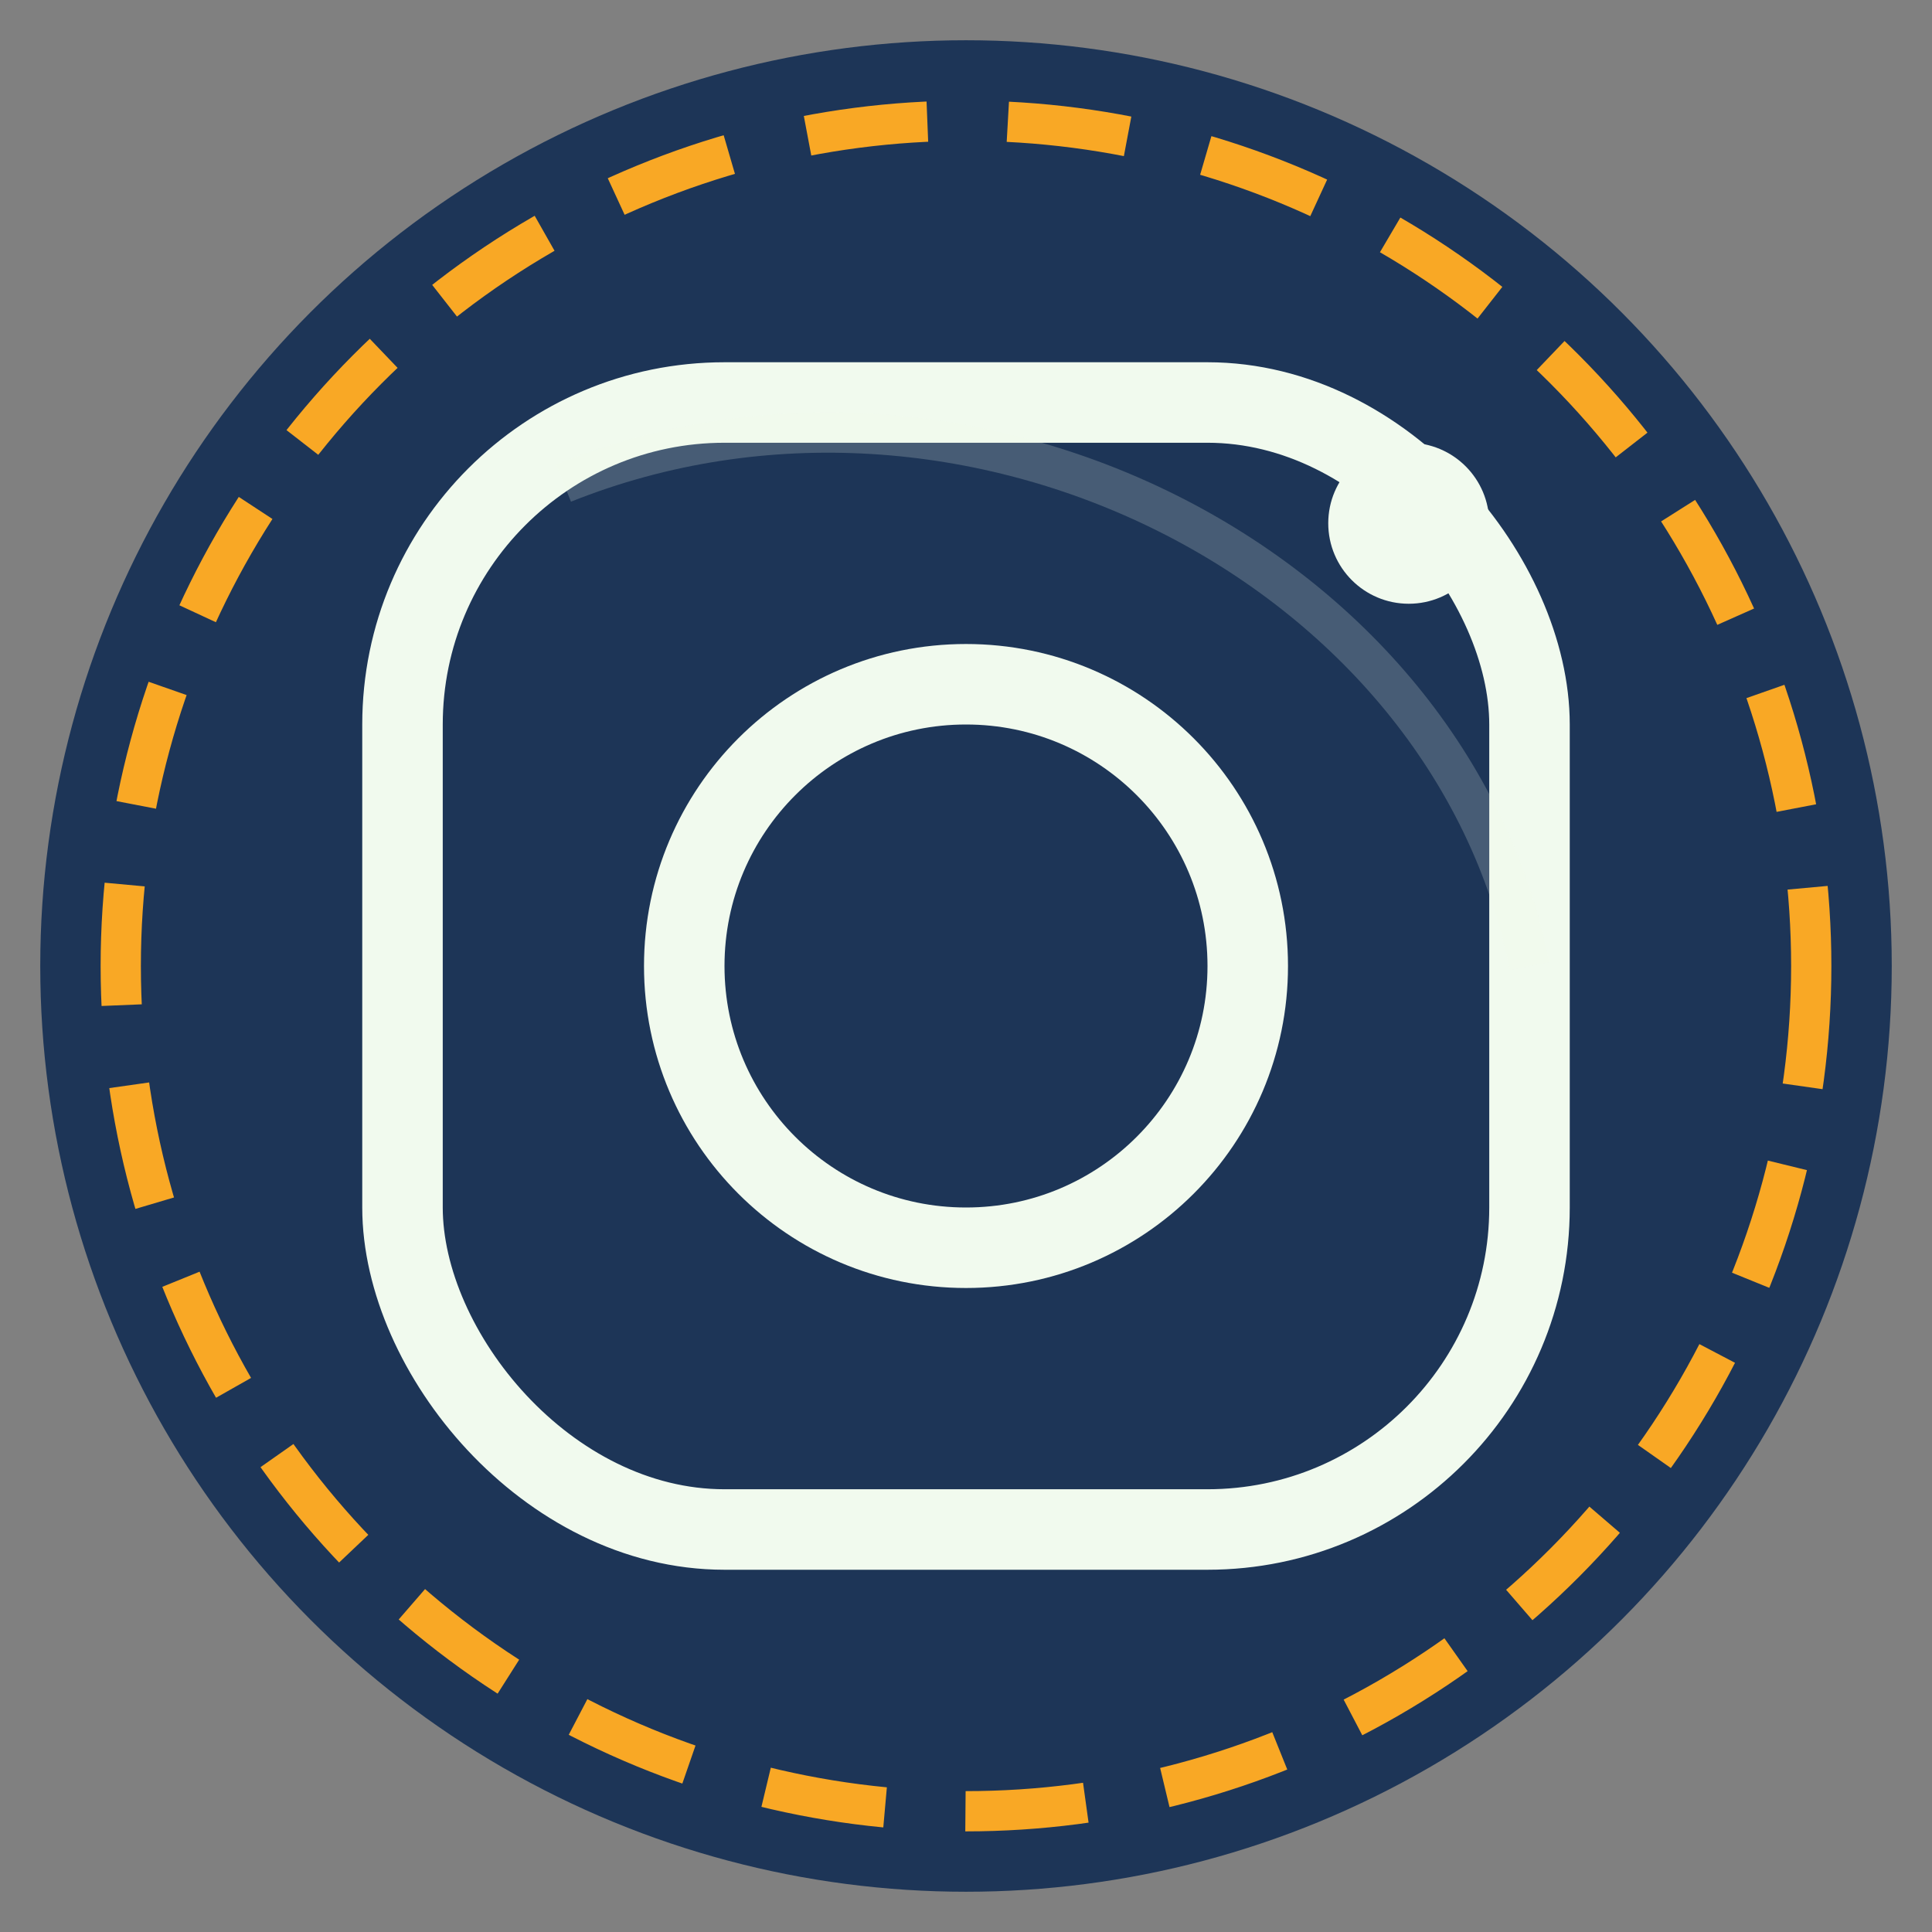
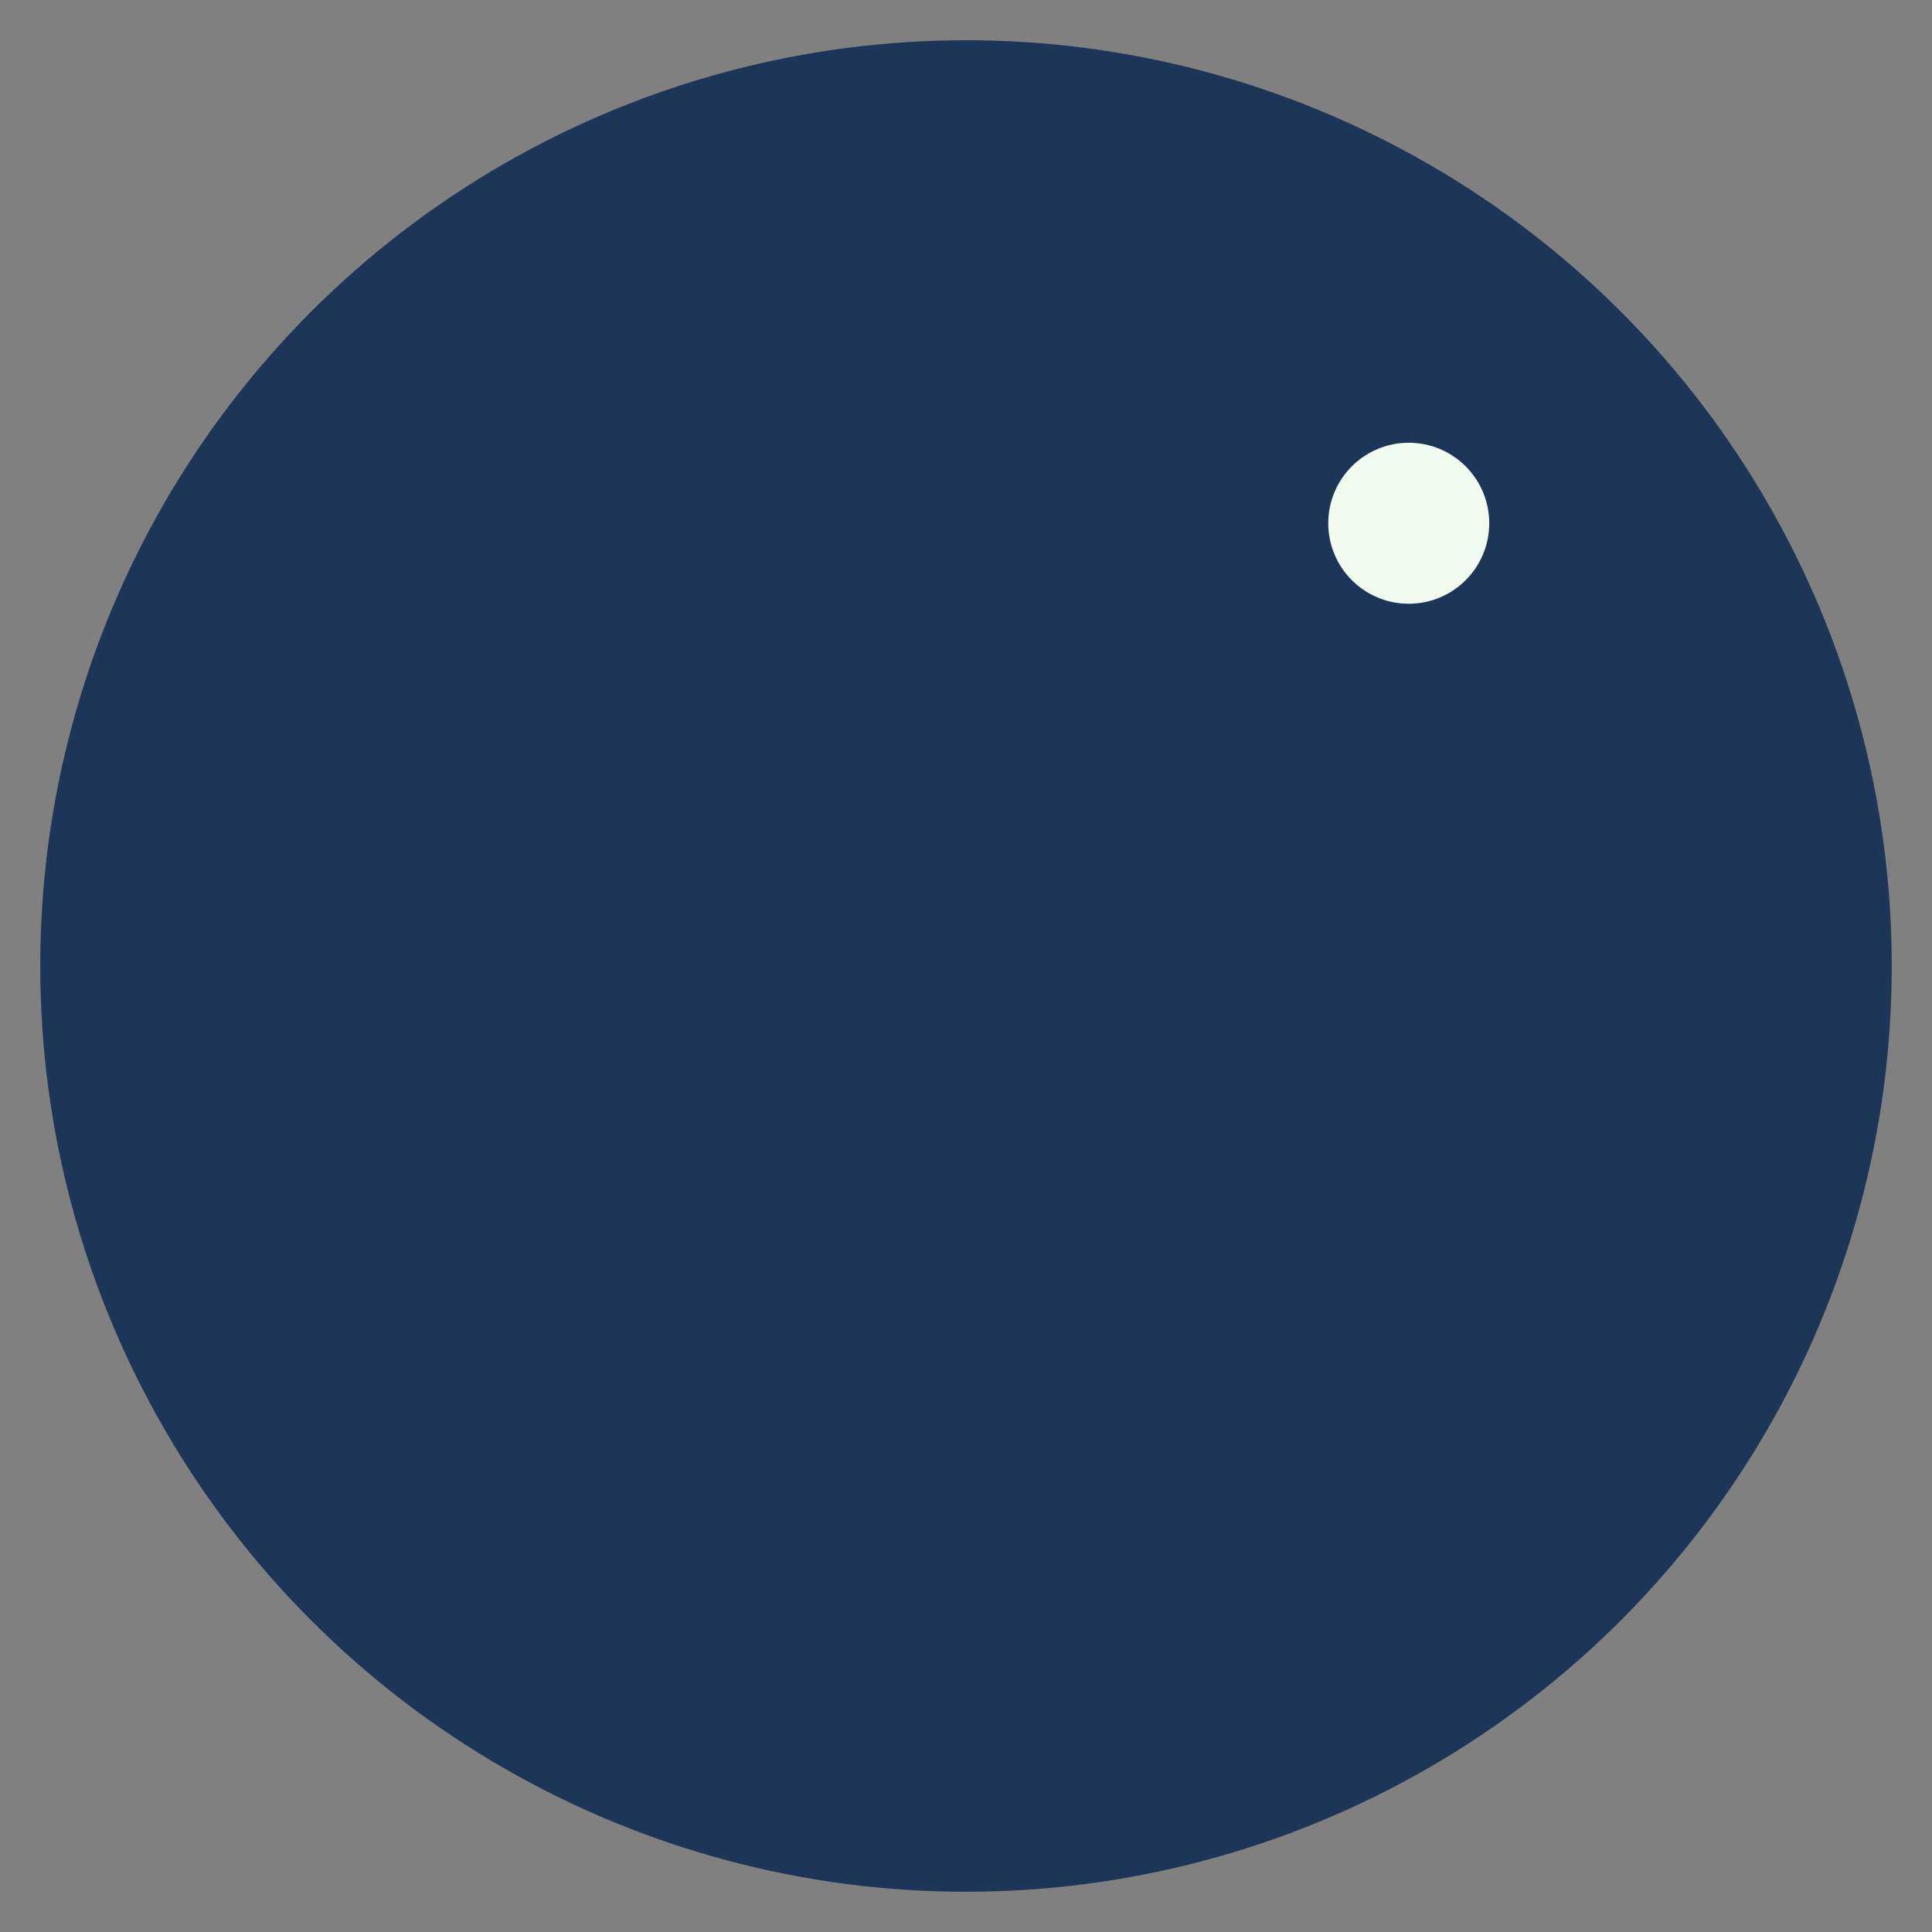
<svg xmlns="http://www.w3.org/2000/svg" viewBox="0 0 48 48" width="48" height="48">
  <rect x="0" y="0" width="48" height="48" fill="#808080" stroke="none" />
  <circle cx="24" cy="24" r="23" fill="#1d3557" />
-   <circle cx="24" cy="24" r="21" fill="#1d3557" stroke="#f9a825" stroke-width="1" stroke-dasharray="3,2" />
-   <rect x="10" y="10" width="28" height="28" rx="8" fill="none" stroke="#f1faee" stroke-width="2" />
-   <circle cx="24" cy="24" r="7" fill="none" stroke="#f1faee" stroke-width="2" />
  <circle cx="35" cy="13" r="2" fill="#f1faee" />
-   <path d="M14,12 C24,8 36,14 38,24" fill="none" stroke="#f1faee" stroke-width="1" opacity="0.2" />
</svg>